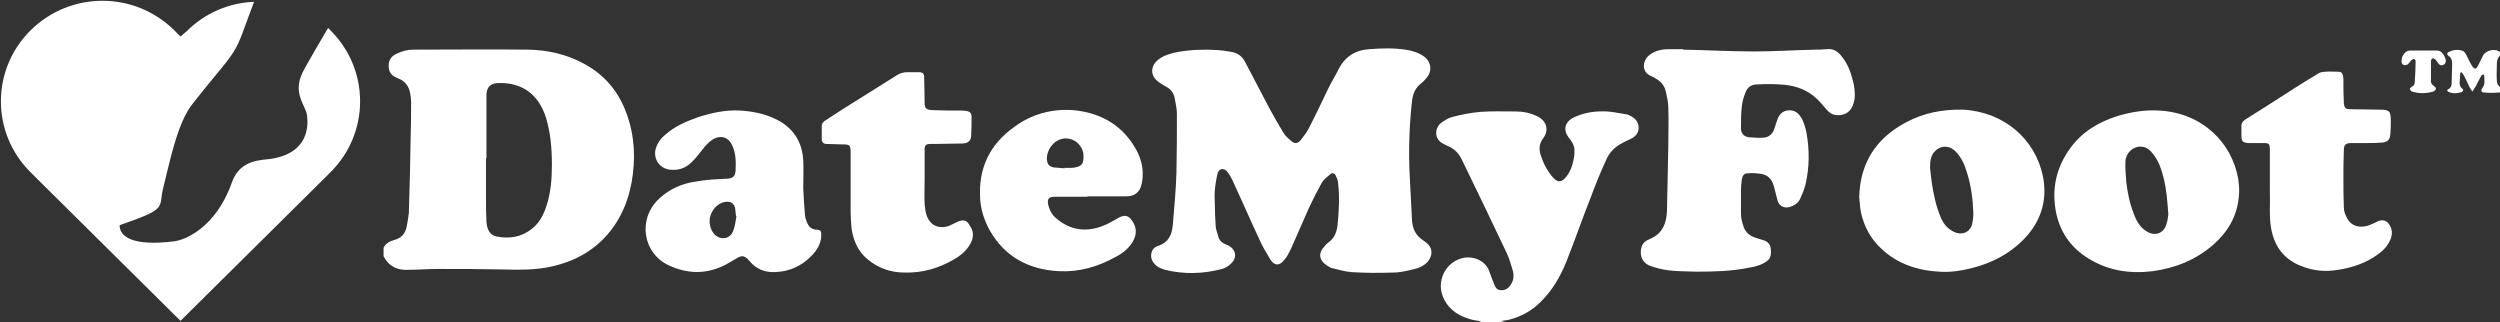
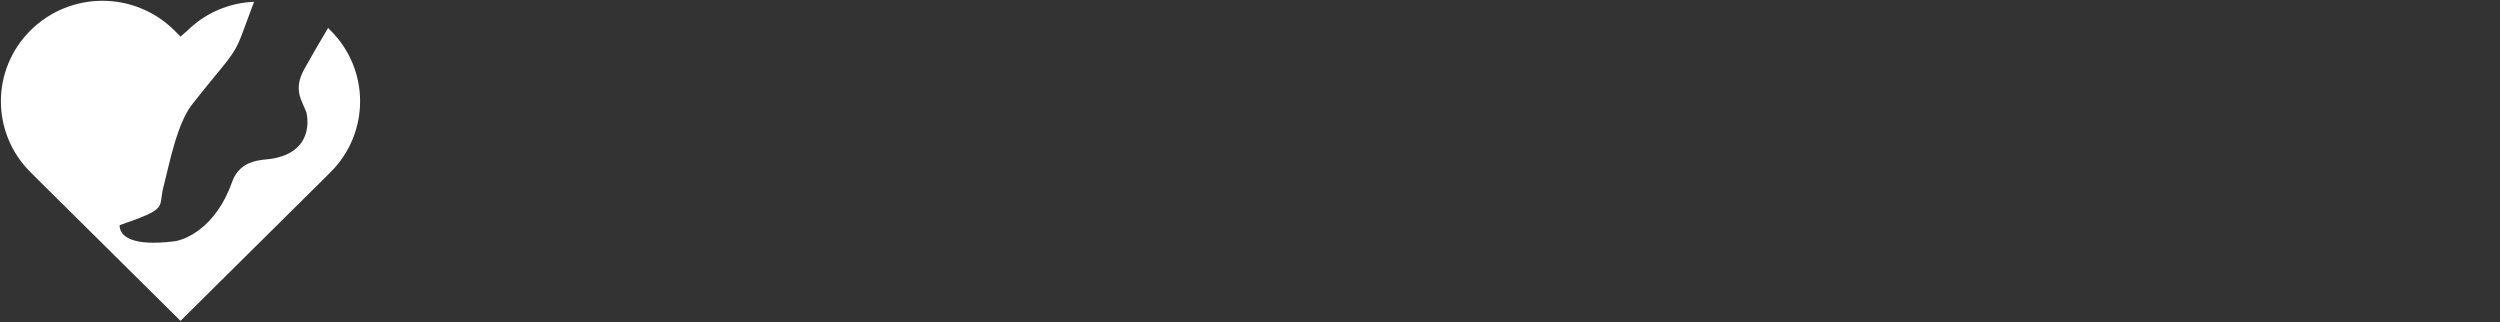
<svg xmlns="http://www.w3.org/2000/svg" version="1.1" id="Ebene_3" x="0px" y="0px" viewBox="0 0 554 71.4" style="enable-background:new 0 0 554 71.4;" xml:space="preserve">
  <rect x="0" y="0" width="554" height="71.4" fill="#333333" stroke="none" />
  <style type="text/css">
	.st0{fill:url(#SVGID_1_);}
</style>
  <linearGradient id="SVGID_1_" gradientUnits="userSpaceOnUse" x1="22.155" y1="449.827" x2="23.155" y2="449.827" gradientTransform="matrix(468.999 0 0 -60.947 -10305.895 27456.621)">
    <stop offset="0" style="stop-color:#ffffff" />
    <stop offset="1" style="stop-color:#ffffff" />
  </linearGradient>
-   <path class="st0" d="M410.8,18.7c0.2,1.3,0.4,2.7,0,4c-0.5,2-1.9,3-3.9,2.8c-1-0.1-1.6-0.6-2.2-1.3c-0.7-0.8-1.4-1.7-2.2-2.4  c-1.9-1.8-4.3-2.7-6.9-3c-2.1-0.2-4.1-0.2-6.2-0.1c-1.2,0-2.2,0.6-2.6,1.8c-0.4,1-0.7,2-0.8,3c-0.2,1.6-0.2,3.3-0.2,5  c0,1,0.6,1.7,1.6,1.9c1.2,0.1,2.4,0.2,3.5,0.1s2-0.9,2.3-2c0.2-0.7,0.5-1.4,0.7-2.1c0.4-1,1-1.7,2.1-1.9c1.2-0.2,2.2,0.2,2.9,1.2  c0.8,1.1,1.1,2.3,1.4,3.6c0.7,3.9,0.7,7.7-0.2,11.6c-0.3,1.1-0.7,2.1-1.2,3.2c-0.5,1-1.4,1.5-2.4,1.8c-1.2,0.3-2.3-0.3-2.6-1.5  c-0.3-1-0.5-2.1-0.8-3.1c-0.4-1.6-1.4-2.6-3-2.8c-0.9-0.1-1.8-0.2-2.7-0.1c-0.9,0-1.2,0.4-1.4,1.3c-0.1,0.8-0.2,1.6-0.2,2.4  c0,1.7,0,3.4,0,5.1c0,1,0.2,1.9,0.5,2.8c0.4,1.4,1.4,2.3,2.8,2.7c0.5,0.2,1,0.3,1.6,0.5c1,0.3,1.6,0.9,1.7,1.9  c0.1,1.1,0.1,2.1-0.9,2.8c-1.1,0.8-2.5,1.2-3.8,1.4c-3.9,0.8-7.8,0.9-11.7,0.9c-2.8-0.1-5.7,0-8.4-0.7c-0.7-0.2-1.5-0.4-2.2-0.7  c-1.2-0.6-1.8-1.6-1.8-2.9c0-1.3,0.5-2.3,1.7-2.8c0.1,0,0.1,0,0.2-0.1c2.8-1.1,3.8-3.4,3.9-6.2c0.1-4.9,0.2-9.8,0.3-14.6  c0-2.8,0.1-5.5,0-8.3c0-1.3-0.3-2.5-0.6-3.8c-0.3-1.2-1.1-2.1-2.2-2.7c-0.3-0.2-0.6-0.4-0.9-0.5c-2.2-0.8-2.2-3.3-0.5-4.7  c1.3-1,2.8-1.3,4.3-1.3c1.1,0,2.2,0,3.2,0v0.1c5.2,0.1,10.5,0.4,15.7,0.4c4.5,0,9.1-0.3,13.6-0.4c0.8,0,1.6,0,2.4-0.1  c1.6-0.2,2.6,0.5,3.5,1.7C409.6,14.3,410.3,16.5,410.8,18.7z M540.8,11.4c-0.2-0.1-0.5-0.2-0.7-0.2c-2,0-4.1,0-6.1,0  c-0.2,0-0.5,0.1-0.7,0.2c-0.8,0.6-1.2,1.4-1.1,2.4c0,0.2,0.3,0.6,0.5,0.6c0.2,0.1,0.6,0,0.8-0.1c0.3-0.2,0.5-0.6,0.8-0.9  c0.2-0.2,0.5-0.3,0.7-0.4c0.1,0.2,0.4,0.5,0.3,0.7c0,1.5-0.1,3-0.2,4.6c0,0.4-0.2,0.7-0.6,0.9c-0.2,0.1-0.5,0.4-0.5,0.5  c0.1,0.2,0.3,0.6,0.6,0.6c1.5,0.5,3.1,0.4,4.6,0c0.2-0.1,0.5-0.3,0.6-0.6c0-0.2-0.2-0.5-0.4-0.6c-0.5-0.3-0.8-0.8-0.7-1.4  c0-0.6,0-1.2,0-1.7c0-0.5,0-1,0-1.5c0-0.3,0-0.7,0-1c0-0.2,0.2-0.5,0.4-0.6c0.2,0,0.4,0.2,0.6,0.3c0.2,0.2,0.4,0.5,0.6,0.8  c0.3,0.4,0.6,0.6,1.1,0.4c0.5-0.2,0.6-0.6,0.6-1.1C541.8,12.6,541.5,11.9,540.8,11.4z M316.1,53.8c-0.3-0.2-0.5-0.4-0.8-0.6  c-1.6-1-2.3-2.6-2.4-4.4c-0.2-3.2-0.3-6.5-0.5-9.7c-0.3-5.6-0.1-11.2,0.5-16.7c0.2-1.6,0.7-2.9,2-3.9c0.4-0.3,0.8-0.7,1.1-1.1  c1.5-1.6,1.2-3.8-0.6-5c-1.2-0.8-2.6-1.2-4-1.4c-2.6-0.4-5.3-0.3-8-0.1c-3.1,0.2-5.4,1.7-6.8,4.5c-0.7,1.4-1.5,2.7-2.2,4.1  c-1.4,2.9-2.8,5.9-4.3,8.8c-0.5,1-1.2,1.9-1.9,2.8c-0.6,0.7-1.3,0.8-2,0.2c-0.7-0.6-1.4-1.2-1.8-1.9c-1.1-1.8-2.1-3.6-3.1-5.4  c-1.8-3.4-3.6-6.9-5.4-10.3c-0.6-1.2-1.7-2-3-2.2c-1-0.2-2-0.3-3-0.4c-3-0.2-5.9-0.1-8.8,0.4c-1.6,0.3-3.1,0.7-4.4,1.7  c-1.9,1.5-1.8,3.7,0.1,5c0.5,0.4,1.1,0.7,1.6,1c1,0.5,1.7,1.4,1.9,2.5c0.2,1.2,0.5,2.3,0.5,3.5c0,4.3,0,8.7-0.1,13  c-0.1,3.9-0.5,7.8-0.8,11.6c-0.2,2.2-0.9,3.9-3.3,4.7c-1.6,0.5-2,2.5-0.9,3.8c0.6,0.8,1.5,1.2,2.5,1.5c4.1,1,8.2,0.9,12.2-0.1  c1-0.2,1.9-0.7,2.6-1.5c1.2-1.3,0.8-3-0.8-3.8c-0.2-0.1-0.5-0.2-0.7-0.3c-0.7-0.3-1.3-0.8-1.5-1.6c-0.2-0.7-0.5-1.5-0.6-2.3  c-0.1-1.7-0.2-3.5-0.2-5.2c0-0.9-0.1-1.8,0-2.7c0.1-1.3,0.3-2.5,0.6-3.8c0.3-1.2,1.4-1.4,2.2-0.4c0.4,0.5,0.8,1.2,1.1,1.8  c2,4.3,3.9,8.7,5.9,13c0.7,1.6,1.6,3.1,2.5,4.6c0.9,1.4,2,1.5,3.1,0.1c0.6-0.7,1-1.5,1.4-2.3c1.4-3.1,2.7-6.2,4.1-9.3  c0.9-1.9,1.8-3.7,2.8-5.5c0.4-0.7,1.2-1.3,1.9-1.9c0.4-0.4,1-0.2,1.2,0.3c0.2,0.5,0.5,1,0.5,1.6c0.4,3.1,0.2,6.3-0.1,9.4  c-0.2,1.6-0.7,2.9-2.1,3.9c-0.3,0.2-0.5,0.4-0.7,0.7c-1.5,1.5-1.4,3.1,0.4,4.3c0.4,0.2,0.7,0.5,1.1,0.6c1.4,0.3,2.9,0.8,4.4,0.9  c3.1,0.2,6.2,0.2,9.2,0.1c1.6,0,3.2-0.4,4.8-0.8c1-0.2,2-0.7,2.8-1.5C317.6,56.6,317.5,54.9,316.1,53.8z M553.3,17.8  c-0.1-1.1,0-2.1,0-3.2c0-0.8,0-1.5,0.6-2.2c0.3-0.3,0.3-0.7-0.1-1c-1-0.7-2.9-0.2-3.5,0.8c-0.4,0.8-0.8,1.6-1.2,2.4  c-0.4,0.8-0.8,0.8-1.3,0c-0.5-0.8-0.9-1.7-1.3-2.5c-0.2-0.3-0.4-0.7-0.7-0.8c-1-0.4-2.1-0.3-3.1,0.2c-0.5,0.2-0.5,0.6-0.1,0.9  c0.7,0.4,0.8,1.1,0.8,1.8c0,1.3-0.1,2.6-0.1,3.9c0,0.6,0,1.3-0.8,1.7c-0.4,0.2-0.1,0.5,0.2,0.6c0.9,0.4,1.9,0.3,2.8,0  c0.3-0.1,0.5-0.5,0.2-0.7c-0.7-0.5-0.7-1.2-0.6-2c0-0.5,0.1-1.1,0.1-1.6c0.1,0,0.2,0,0.3-0.1c1,1.2,1.3,2.9,2.4,4.3  c0.3-0.5,0.5-0.9,0.8-1.3c0.4-0.8,0.8-1.6,1.2-2.3c0.1-0.1,0.3-0.2,0.4-0.2c0,0,0.2,0.2,0.2,0.2c0,0.9,0.3,1.9-0.4,2.8  c-0.4,0.5-0.3,1,0.4,1c1.1,0.1,2.1,0.1,3.2,0c0.8,0,0.8-0.4,0.5-1.1C553.5,19,553.3,18.4,553.3,17.8z M361.7,25.9  c-0.5-0.3-1-0.6-1.5-0.6c-1.3-0.2-2.7-0.5-4-0.6c-2.3-0.1-4.5,0.1-6.7,1c-0.5,0.2-1,0.4-1.4,0.7c-1.4,1-1.6,2.5-0.6,3.9  c0.7,0.9,1.4,1.8,1.4,3c0,0.5,0,1.1-0.1,1.6c-0.3,1.7-0.8,3.3-2,4.6c-0.9,0.9-1.6,0.9-2.5,0c-1.3-1.4-2.2-3.1-2.8-4.9  c-0.5-1.4-0.5-2.7,0.5-4c1.4-1.9,0.6-4-1.5-4.9c-1.5-0.7-3-1-4.6-1c-2.7,0-5.3-0.1-8,0.1c-2,0.2-4.1,0.6-6,1.1  c-0.9,0.2-1.8,0.8-2.5,1.3c-1.4,1-1.8,3.6,0.5,4.7c0.3,0.1,0.5,0.3,0.8,0.4c1.6,0.6,2.7,1.8,3.4,3.4c3.3,6.8,6.6,13.6,9.8,20.4  c0.6,1.3,1,2.7,1.4,4.1c0.2,0.9,0.1,1.9-0.4,2.7c-0.5,0.9-1.3,1.5-2.3,1.4c-1,0-1.3-0.8-1.6-1.6c-0.1-0.2-0.1-0.4-0.2-0.5  c-0.3-0.8-0.6-1.6-0.9-2.4c-1-2.1-3.2-3-5.4-2.7c-4.1,0.7-6.5,5.3-4.5,9.2c1.3,2.6,3.6,3.9,6.4,4.6c0.6,0.1,1.1,0.2,1.9,0.3  c-0.4,0.1-0.7,0.2-1,0.2h6.2c-0.3-0.1-0.6-0.2-0.9-0.2c0.5-0.2,1.1-0.2,1.6-0.3c2.9-0.7,5.4-2.1,7.4-4.2c2.5-2.5,4.2-5.5,5.5-8.7  c1.9-4.8,3.6-9.7,5.5-14.5c1-2.7,2.1-5.4,3.3-8c0.7-1.7,2-3,3.6-3.8c0.7-0.4,1.5-0.7,2.2-1.1C363.6,29.6,363.6,27,361.7,25.9z   M251.4,32.5c1.3,2.1,2,4.4,1.8,6.9c-0.1,0.6-0.1,1.1-0.3,1.7c-0.4,1.5-1.5,2.4-3.2,2.4c-2.9,0-5.8,0-8.7,0v0.1h-7.3  c-1.3,0-1.7,0.5-1.4,1.8c0.3,1.3,0.9,2.3,1.9,3.1c3,2.5,6.4,3,10.1,1.6c1.3-0.5,2.5-1.2,3.7-1.9c1.2-0.6,2-0.5,2.8,0.6  c1.1,1.5,1.2,3.1,0.2,4.8c-0.9,1.5-2.3,2.6-3.9,3.4c-3.8,2.1-7.9,3.3-12.3,3.1c-6.7-0.3-12.1-3.1-15.5-9.1c-1.2-2.2-2-4.6-2.1-7.1  c-0.4-6.6,2.1-11.9,7.6-15.8c3.8-2.8,8.2-4,12.9-3.7C243.5,24.9,248.3,27.4,251.4,32.5z M240.1,34.3c-0.1-1.5-1.2-2.9-2.6-3.4  c-3.2-1.1-5.7,2-5.5,4.5c0.1,1,0.5,1.5,1.5,1.7c0.8,0.1,1.6,0.1,2.4,0.2v-0.1c0.6,0,1.1,0,1.6,0C239.7,37,240.2,36.4,240.1,34.3z   M212.3,49.1c-0.7,0.3-1.4,0.7-2.1,1c-1.9,0.6-3.9,0.1-4.8-2.2c-0.3-0.8-0.4-1.7-0.5-2.6c-0.1-2,0-3.9,0-5.9v-6.3  c0-0.9,0.3-1.2,1.3-1.2c0.3,0,0.5,0,0.8,0c2.1,0,4.1-0.1,6.2-0.1c1.2,0,1.9-0.5,2-1.6c0.1-1.5,0.1-2.9,0.1-4.4  c0-0.7-0.4-1.1-1.1-1.2c-0.5-0.1-1-0.1-1.5-0.1c-2.1,0-4.1,0-6.2-0.1c-1.3-0.1-1.6-0.4-1.6-1.7c0-1.8-0.1-3.7-0.1-5.5  c0-0.9-0.3-1.2-1.2-1.2c-0.8,0-1.7,0-2.5,0c-0.9,0-1.6,0.2-2.4,0.7c-2.9,1.8-5.7,3.6-8.6,5.4c-2.3,1.4-4.6,2.9-6.9,4.4  c-0.5,0.3-1.1,0.7-1.1,1.4c0,1,0,2,0,3c0,0.6,0.4,1,1.1,1c1.2,0,2.3,0.1,3.4,0.1c1.7,0,1.9,0.1,1.9,1.8c0,4.4,0,8.8,0,13.2  c0,1.2,0.1,2.4,0.2,3.6c0.4,2.7,1.4,5.1,3.6,6.9c2.4,2,5.2,2.9,8.2,2.9c3.8,0.1,7.4-0.9,10.7-2.8c1.6-0.9,3-2,3.9-3.7  c0.7-1.3,0.7-2.7-0.2-3.9C214.3,48.8,213.5,48.6,212.3,49.1z M496,39.7c0.1,0.9,0.2,1.7,0.2,2.3c0,5.1-2.1,9-5.7,12.2  c-3.9,3.4-8.4,5.2-13.5,5.9c-5,0.6-9.7-0.1-14-2.7c-4.2-2.5-6.7-6.2-7.5-11c-0.8-5,0.3-9.5,3.3-13.6c2.6-3.6,6.3-5.8,10.5-7.1  c3-0.9,6.1-1.4,9.2-1.2C487.9,25,494.6,31.5,496,39.7z M480.5,47.5c-0.2-2.9-0.4-5.4-1-7.9c-0.5-2-1.1-3.9-2.4-5.5  c-0.7-0.9-1.5-1.6-2.7-1.6c-1.7-0.1-3.3,1.4-3.4,3.2c-0.1,1.6,0.1,3.2,0.2,4.8c0.3,2.4,0.8,4.8,1.7,7c0.6,1.6,1.4,3,3,3.9  c1.8,1,3.7,0.2,4.2-1.8C480.4,48.8,480.4,48,480.5,47.5z M527,49c-0.6,0.3-1.2,0.6-1.7,0.8c-2.1,0.9-4.3,0.4-5.2-1.5  c-0.4-0.7-0.7-1.5-0.7-2.3c-0.1-2.2-0.1-4.4-0.1-6.6c0-2.1,0-4.1,0.1-6.2c0-1.2,0.5-1.5,1.7-1.5c1.2,0,2.4,0,3.6,0  c1,0,2.1,0,3.1-0.1c1.3-0.1,1.8-0.6,1.9-1.9c0.1-1,0.1-1.9,0.1-2.9c0-2.2-0.3-2.5-2.5-2.5c-2.2,0-4.4-0.1-6.6-0.1  c-0.9,0-1.2-0.3-1.3-1.3c-0.1-1.7-0.1-3.4-0.1-5.1c0-0.4,0-0.7-0.1-1c-0.1-0.6-0.4-0.9-1-0.9c-1,0-2-0.1-2.9,0  c-0.7,0-1.4,0.2-1.9,0.6c-3.4,2-6.7,4.2-10,6.3c-1.9,1.2-3.8,2.4-5.7,3.6c-0.7,0.4-1.1,1-1,1.8c0,0.6,0,1.3,0,1.9  c0,1.2,0.3,1.5,1.5,1.6c1.1,0,2.3,0,3.4,0c1.2,0,1.4,0.2,1.4,1.4c0,2.5,0,5,0,7.4c0,0.6,0,1.3,0,1.9c0.1,2.8-0.2,5.6,0.3,8.3  c0.7,3.9,2.8,6.7,6.5,8.2c2.7,1.1,5.4,1.4,8.3,0.9c3.2-0.5,6.2-1.5,8.8-3.4c1.3-0.9,2.3-2,2.9-3.5c0.5-1.4,0.2-2.7-0.8-3.7  C528.4,48.8,527.8,48.7,527,49z M139.5,27.2c0.7,2.5,1,5,1,7.6c-0.1,5.1-1.1,10-3.9,14.5c-3.3,5.2-8.1,8.3-14.1,9.7  c-3.8,0.9-7.7,0.8-11.6,0.7c-4.6-0.1-9.2-0.1-13.9-0.1c-2.3,0-4.7,0.2-7,0.2c-1.6,0-3.1-0.5-4.2-1.8c-0.3-0.3-0.5-0.8-0.8-1.2v-1.9  c0.5-1,1.3-1.4,2.3-1.7c1.6-0.4,2.5-1.4,2.8-2.9c0.2-1,0.4-2.1,0.5-3.1c0.2-5.6,0.3-11.2,0.4-16.8c0.1-2.6,0.1-5.2,0.1-7.9  c0-0.6-0.1-1.2-0.2-1.8c-0.3-1.6-1.1-2.7-2.6-3.3c-1-0.4-1.9-0.9-2.1-2.1c-0.3-1.6,0.3-2.8,1.7-3.4c1.2-0.6,2.5-0.9,3.7-0.9  c8.5,0,17-0.1,25.6,0c4.2,0.1,8.2,1,12,3C134.7,16.9,137.9,21.4,139.5,27.2z M122.3,36.4c0-3.5-0.3-7-1.3-10.3  c-1.7-5.4-5.5-7.8-10.4-7.7c-1.9,0-2.8,0.9-2.8,2.7c0,4.6,0,9.3,0,13.9h-0.1v9.1c0,1.7,0,3.3,0.1,5c0.1,1.8,0.8,3,2.2,3.3  c3,0.6,5.7,0.1,8-1.8c1.6-1.3,2.5-3.1,3.1-5C122.1,42.6,122.3,39.5,122.3,36.4z M452.7,39c1.1,5.5-0.5,10.3-4.4,14.2  c-3.2,3.2-7,5.1-11.3,6.2c-2.4,0.6-4.8,1-7.3,0.8c-5.3-0.3-10-2-13.7-6c-2.1-2.3-3.4-5.2-3.8-8.3c-0.1-0.8-0.1-1.6-0.2-2.2  c0.2-7.7,3.8-13.1,10.4-16.6c3.9-2.1,8.2-2.9,12.6-2.8C444.2,24.8,451,30.9,452.7,39z M437.3,47.3c-0.1-3.1-0.5-6.1-1.4-9  c-0.5-1.7-1.2-3.3-2.4-4.6c-1.4-1.5-3.3-1.6-4.7-0.2c-0.9,0.9-1.1,2.1-1.1,3.6c0.1,1,0.2,2.2,0.4,3.5c0.4,2.5,0.9,5,1.9,7.4  c0.5,1.3,1.3,2.4,2.5,3.1c1.8,1.2,4.2,0.7,4.6-1.8C437.2,48.7,437.3,48,437.3,47.3z M182,52c0,1.4-0.5,2.6-1.3,3.7  c-2.4,3-5.6,4.6-9.4,4.6c-1.9,0-3.6-0.7-4.9-2.1c-0.2-0.3-0.5-0.5-0.7-0.8c-0.8-0.7-1.3-0.8-2.2-0.3c-0.9,0.5-1.7,1-2.6,1.5  c-4.2,2.2-8.4,2.2-12.7,0.2c-5.8-2.7-7-10.4-2-14.9c2.3-2.1,5.1-3.3,8.2-3.7c2.2-0.4,4.5-0.5,6.8-0.6c1.2-0.1,1.7-0.5,1.8-1.7  c0.1-2,0.1-4-0.8-5.8c-0.8-1.7-2.4-2.2-4.1-1.3c-1,0.6-1.7,1.4-2.4,2.3c-0.8,1-1.6,2.1-2.6,3c-1.3,1.2-2.8,1.7-4.6,1.5  c-2.3-0.2-3.8-2.4-3.2-4.6c0.4-1.4,1.2-2.4,2.3-3.3c2.1-1.8,4.5-2.8,7-3.7c3.1-1,6.2-1.7,9.5-1.5c3.2,0.2,6.3,0.9,9.1,2.6  c3.1,2,4.6,4.9,4.8,8.4c0.1,2.1,0,4.2,0,6.2c0.1,2.1,0.2,4.1,0.4,6.1c0,0.5,0.3,1,0.4,1.4c0.4,1.1,1.1,1.7,2.3,1.7  C181.8,51,182,51.2,182,52z M163.2,47.9c0,0-0.1,0-0.1,0c-0.1-0.6-0.1-1.2-0.2-1.8c-0.2-0.9-0.8-1.4-1.7-1.4c-1.6,0-3.1,1.2-3.7,2.9  c-0.6,1.5-0.1,3.5,1,4.5c1.4,1.2,3.4,0.8,4-1C162.9,50.1,163,49,163.2,47.9z" />
  <path class="st0" d="M72.7,6.2c-2.2,3.7-4.1,7-5.2,9  c-2.7,4.7-0.5,7.2,0.4,9.7c0.3,1.3,1.6,8.8-7.8,10.3c-1.9,0.3-6.9,0-8.7,5.2c-3.6,10.2-10.6,12.9-13,13.1  c-9.1,1.1-11.9-1.1-11.9-3.6c11-3.8,8.5-3.7,9.7-8.4c1.3-5,3-14.1,6.4-18.4c7.6-9.7,9.1-10.3,11.1-15.7c0.9-2.5,1.8-4.8,2.6-7  c-5.4,0.2-10.8,2.4-14.9,6.5L40,8.1l-1.4-1.4C29.8-2,15.6-2,6.8,6.7s-8.8,22.8,0,31.5l1.4,1.4L40,71.1l31.8-31.5l1.4-1.4  c8.8-8.7,8.8-22.8,0-31.5C73,6.5,72.9,6.4,72.7,6.2L72.7,6.2z" />
</svg>